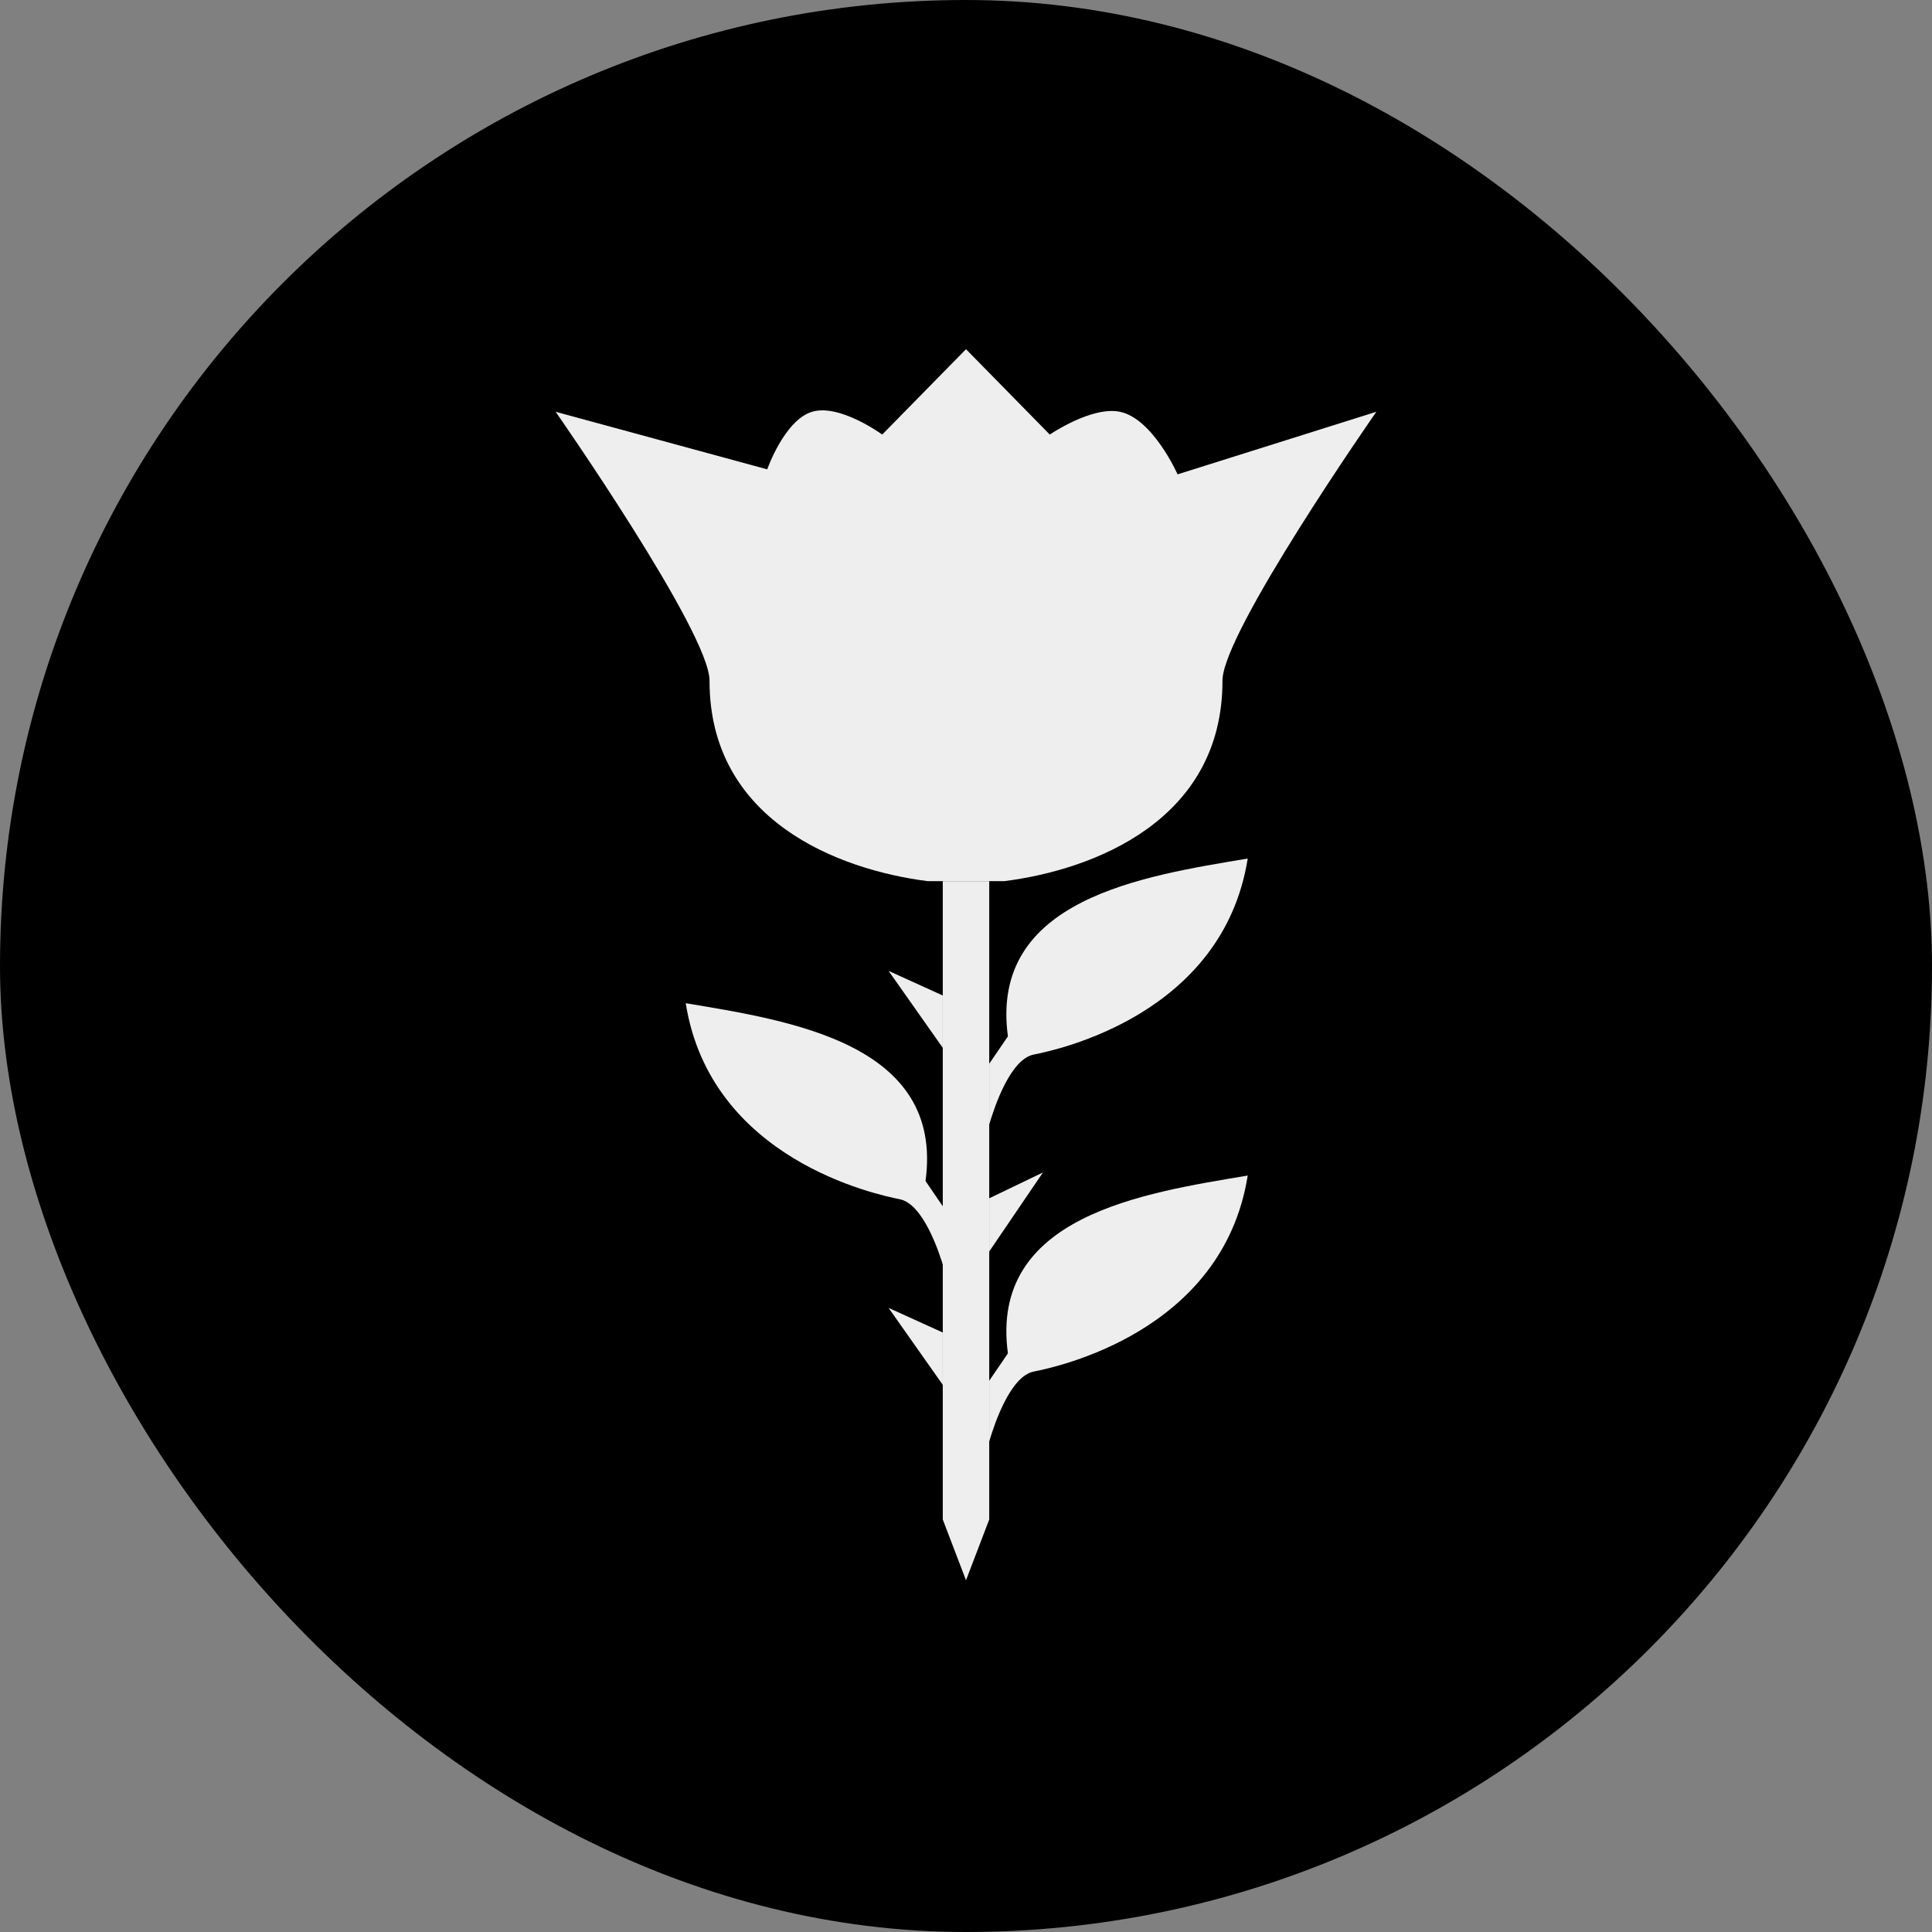
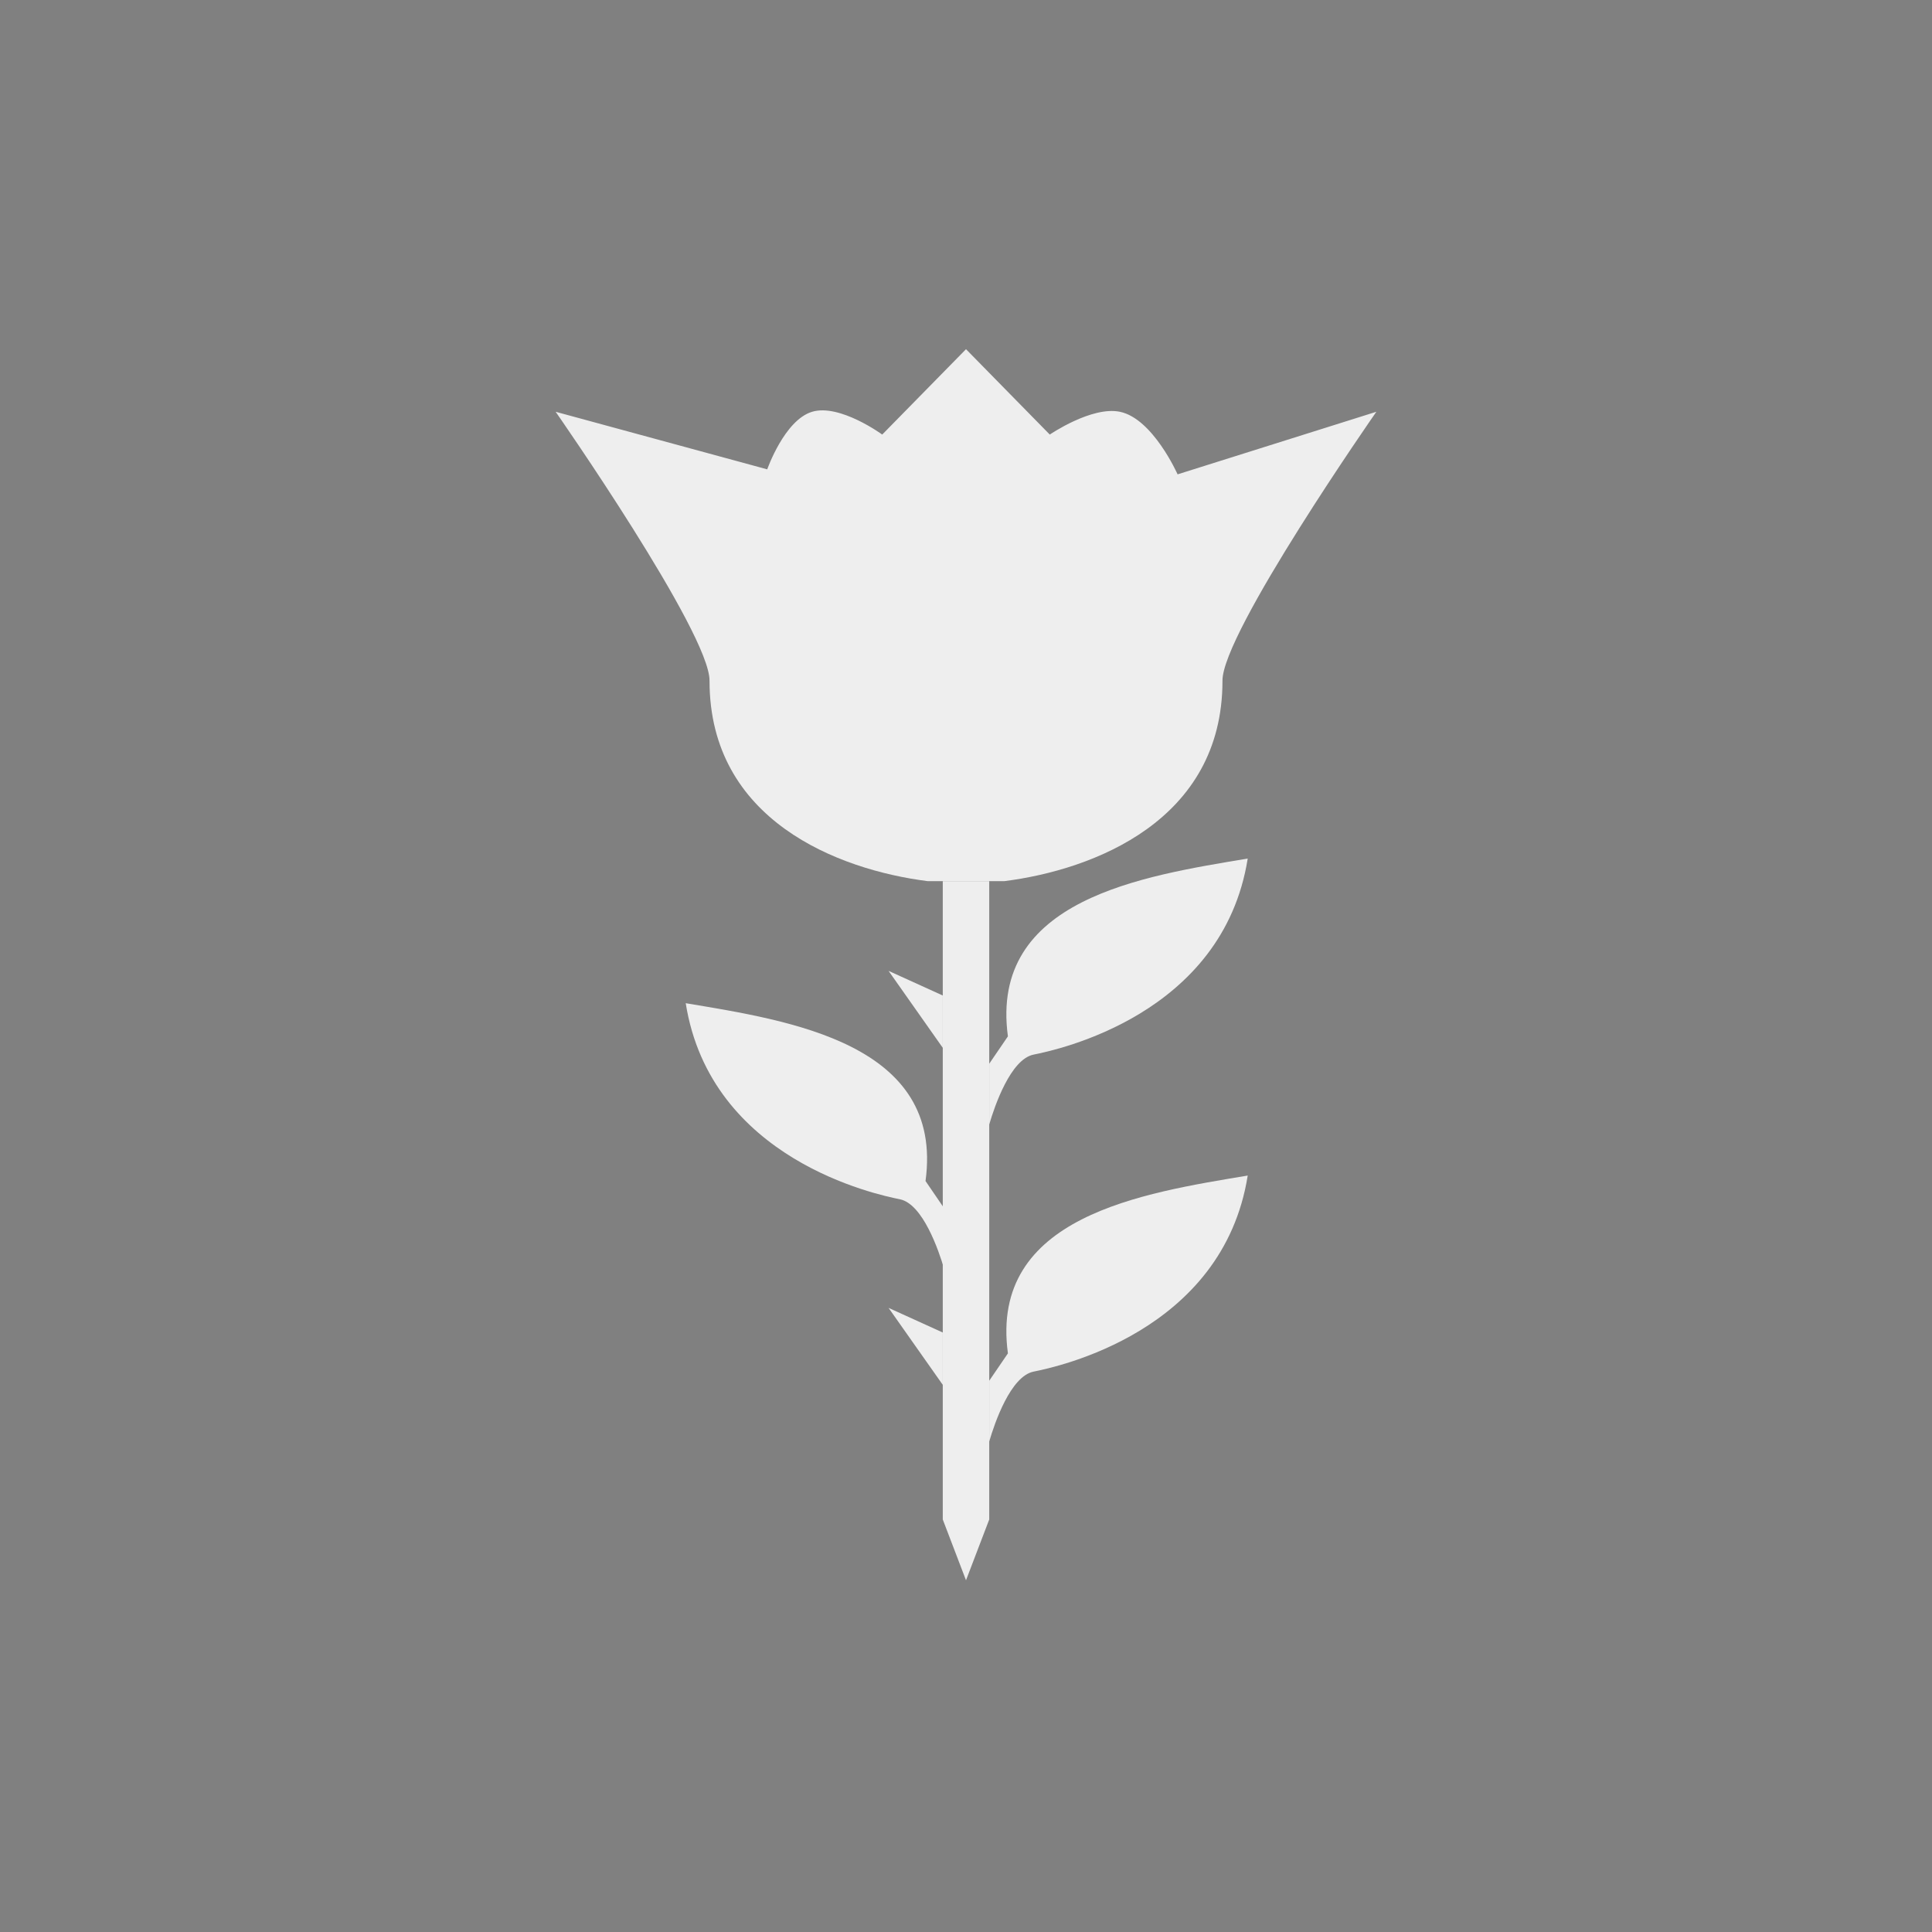
<svg xmlns="http://www.w3.org/2000/svg" width="758" height="758" viewBox="0 0 758 758" fill="none">
  <rect x="0" y="0" width="758" height="758" fill="#808080" stroke="none" />
-   <rect width="758" height="758" rx="379" fill="black" />
  <path d="M369.888 345.705H388.115V596.149L379.001 620L369.888 596.149V345.705Z" fill="#EEEEEE" />
  <path d="M405.524 538.136C396.526 539.937 390.251 558.211 388.113 565.565V541.712L395.444 530.98C388.113 477.015 448.595 468.07 489.528 461.214C479.753 522.632 414.523 536.334 405.524 538.136Z" fill="#EEEEEE" />
  <path d="M405.524 413.763C396.526 415.565 390.251 433.838 388.113 441.192V417.339L395.444 406.607C388.113 352.643 448.595 343.697 489.528 336.841C479.753 398.259 414.523 411.961 405.524 413.763Z" fill="#EEEEEE" />
-   <path d="M409.189 460.004L388.112 470.141V491.011L409.189 460.004Z" fill="#EEEEEE" />
  <path d="M348.622 380.915L369.886 390.575V411.102L348.622 380.915Z" fill="#EEEEEE" />
  <path d="M348.622 513.137L369.886 522.797V543.325L348.622 513.137Z" fill="#EEEEEE" />
  <path d="M353.039 470.515C362.038 472.317 368.313 490.59 370.451 497.945V474.092L363.12 463.36C370.451 409.395 309.968 400.449 269.035 393.593C278.81 455.011 344.041 468.713 353.039 470.515Z" fill="#EEEEEE" />
  <path fill-rule="evenodd" clip-rule="evenodd" d="M278.375 267.133C278.654 248.495 218 161.553 218 161.553L301.016 184.142C301.016 184.142 307.77 164.811 318.625 161.553C329.447 158.305 346.131 170.496 346.131 170.496L379 137L411.869 170.496C411.869 170.496 428.296 159.274 439.375 161.553C452.308 164.214 462.016 186.107 462.016 186.107L540 161.553C540 161.553 479.346 248.495 479.625 267.133C479.625 321.921 429.024 341.255 394.094 345.703L379 345.703H363.906C328.976 341.255 278.375 321.921 278.375 267.133Z" fill="#EEEEEE" />
</svg>